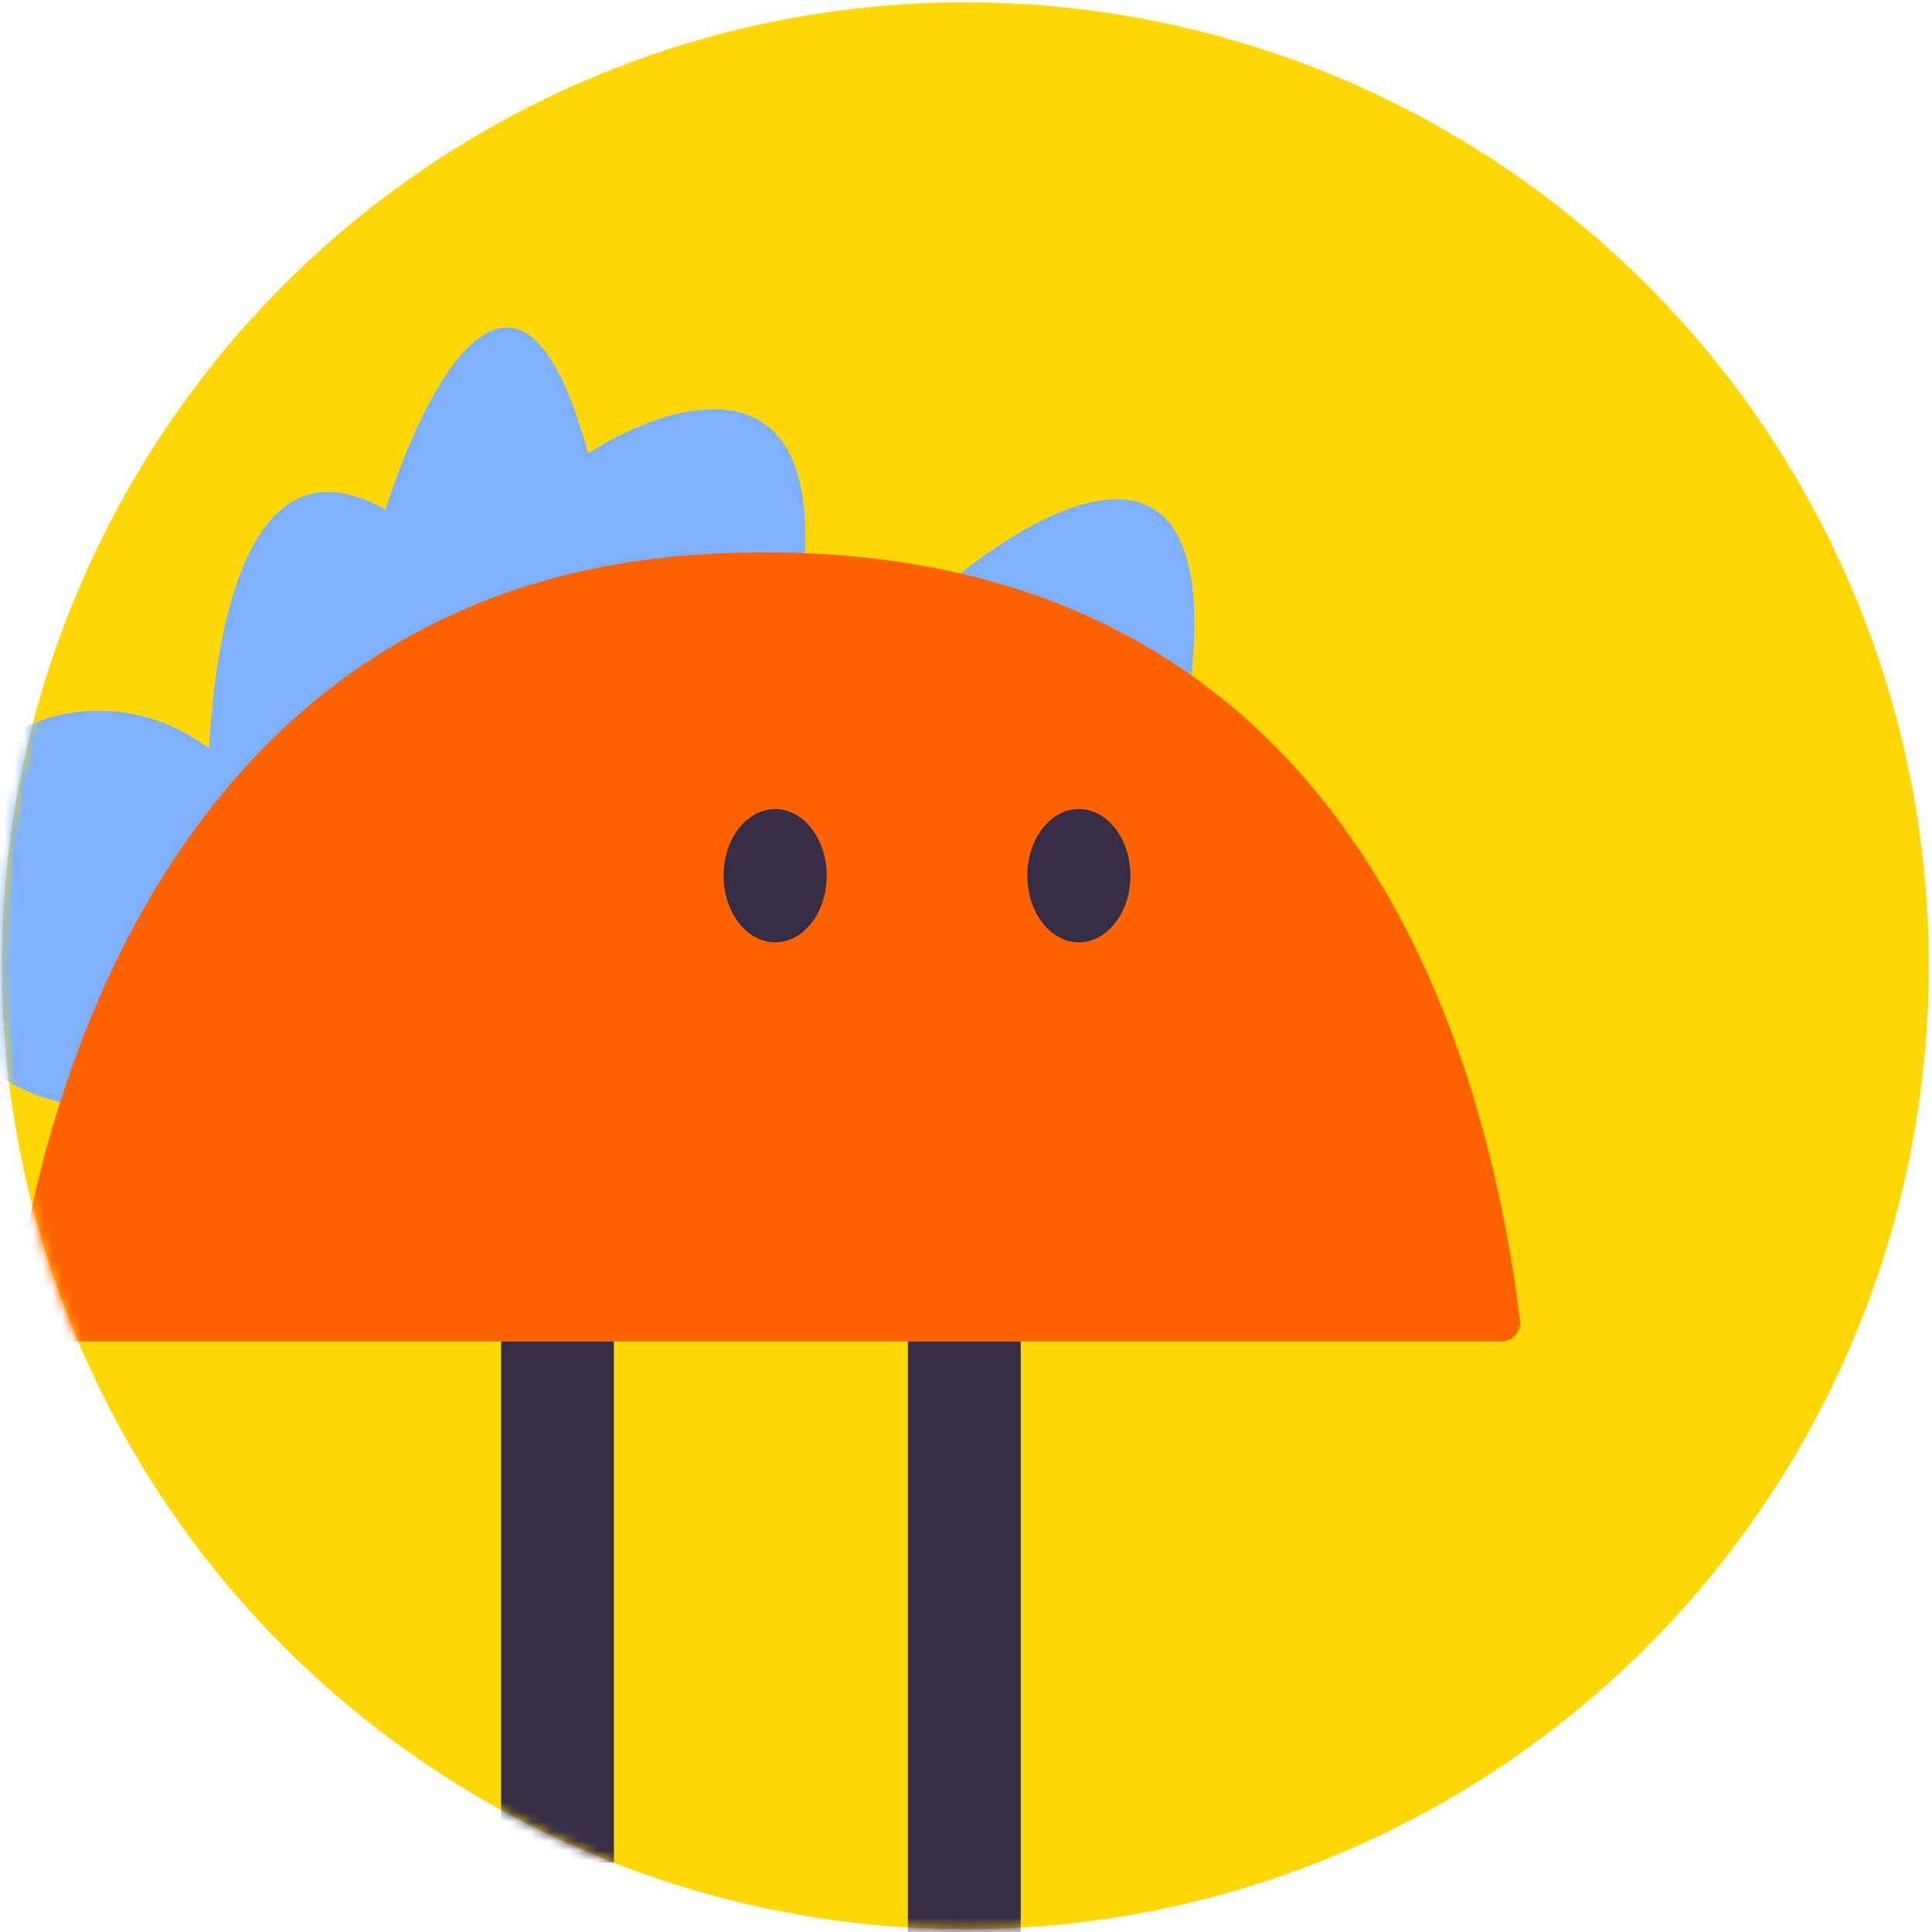
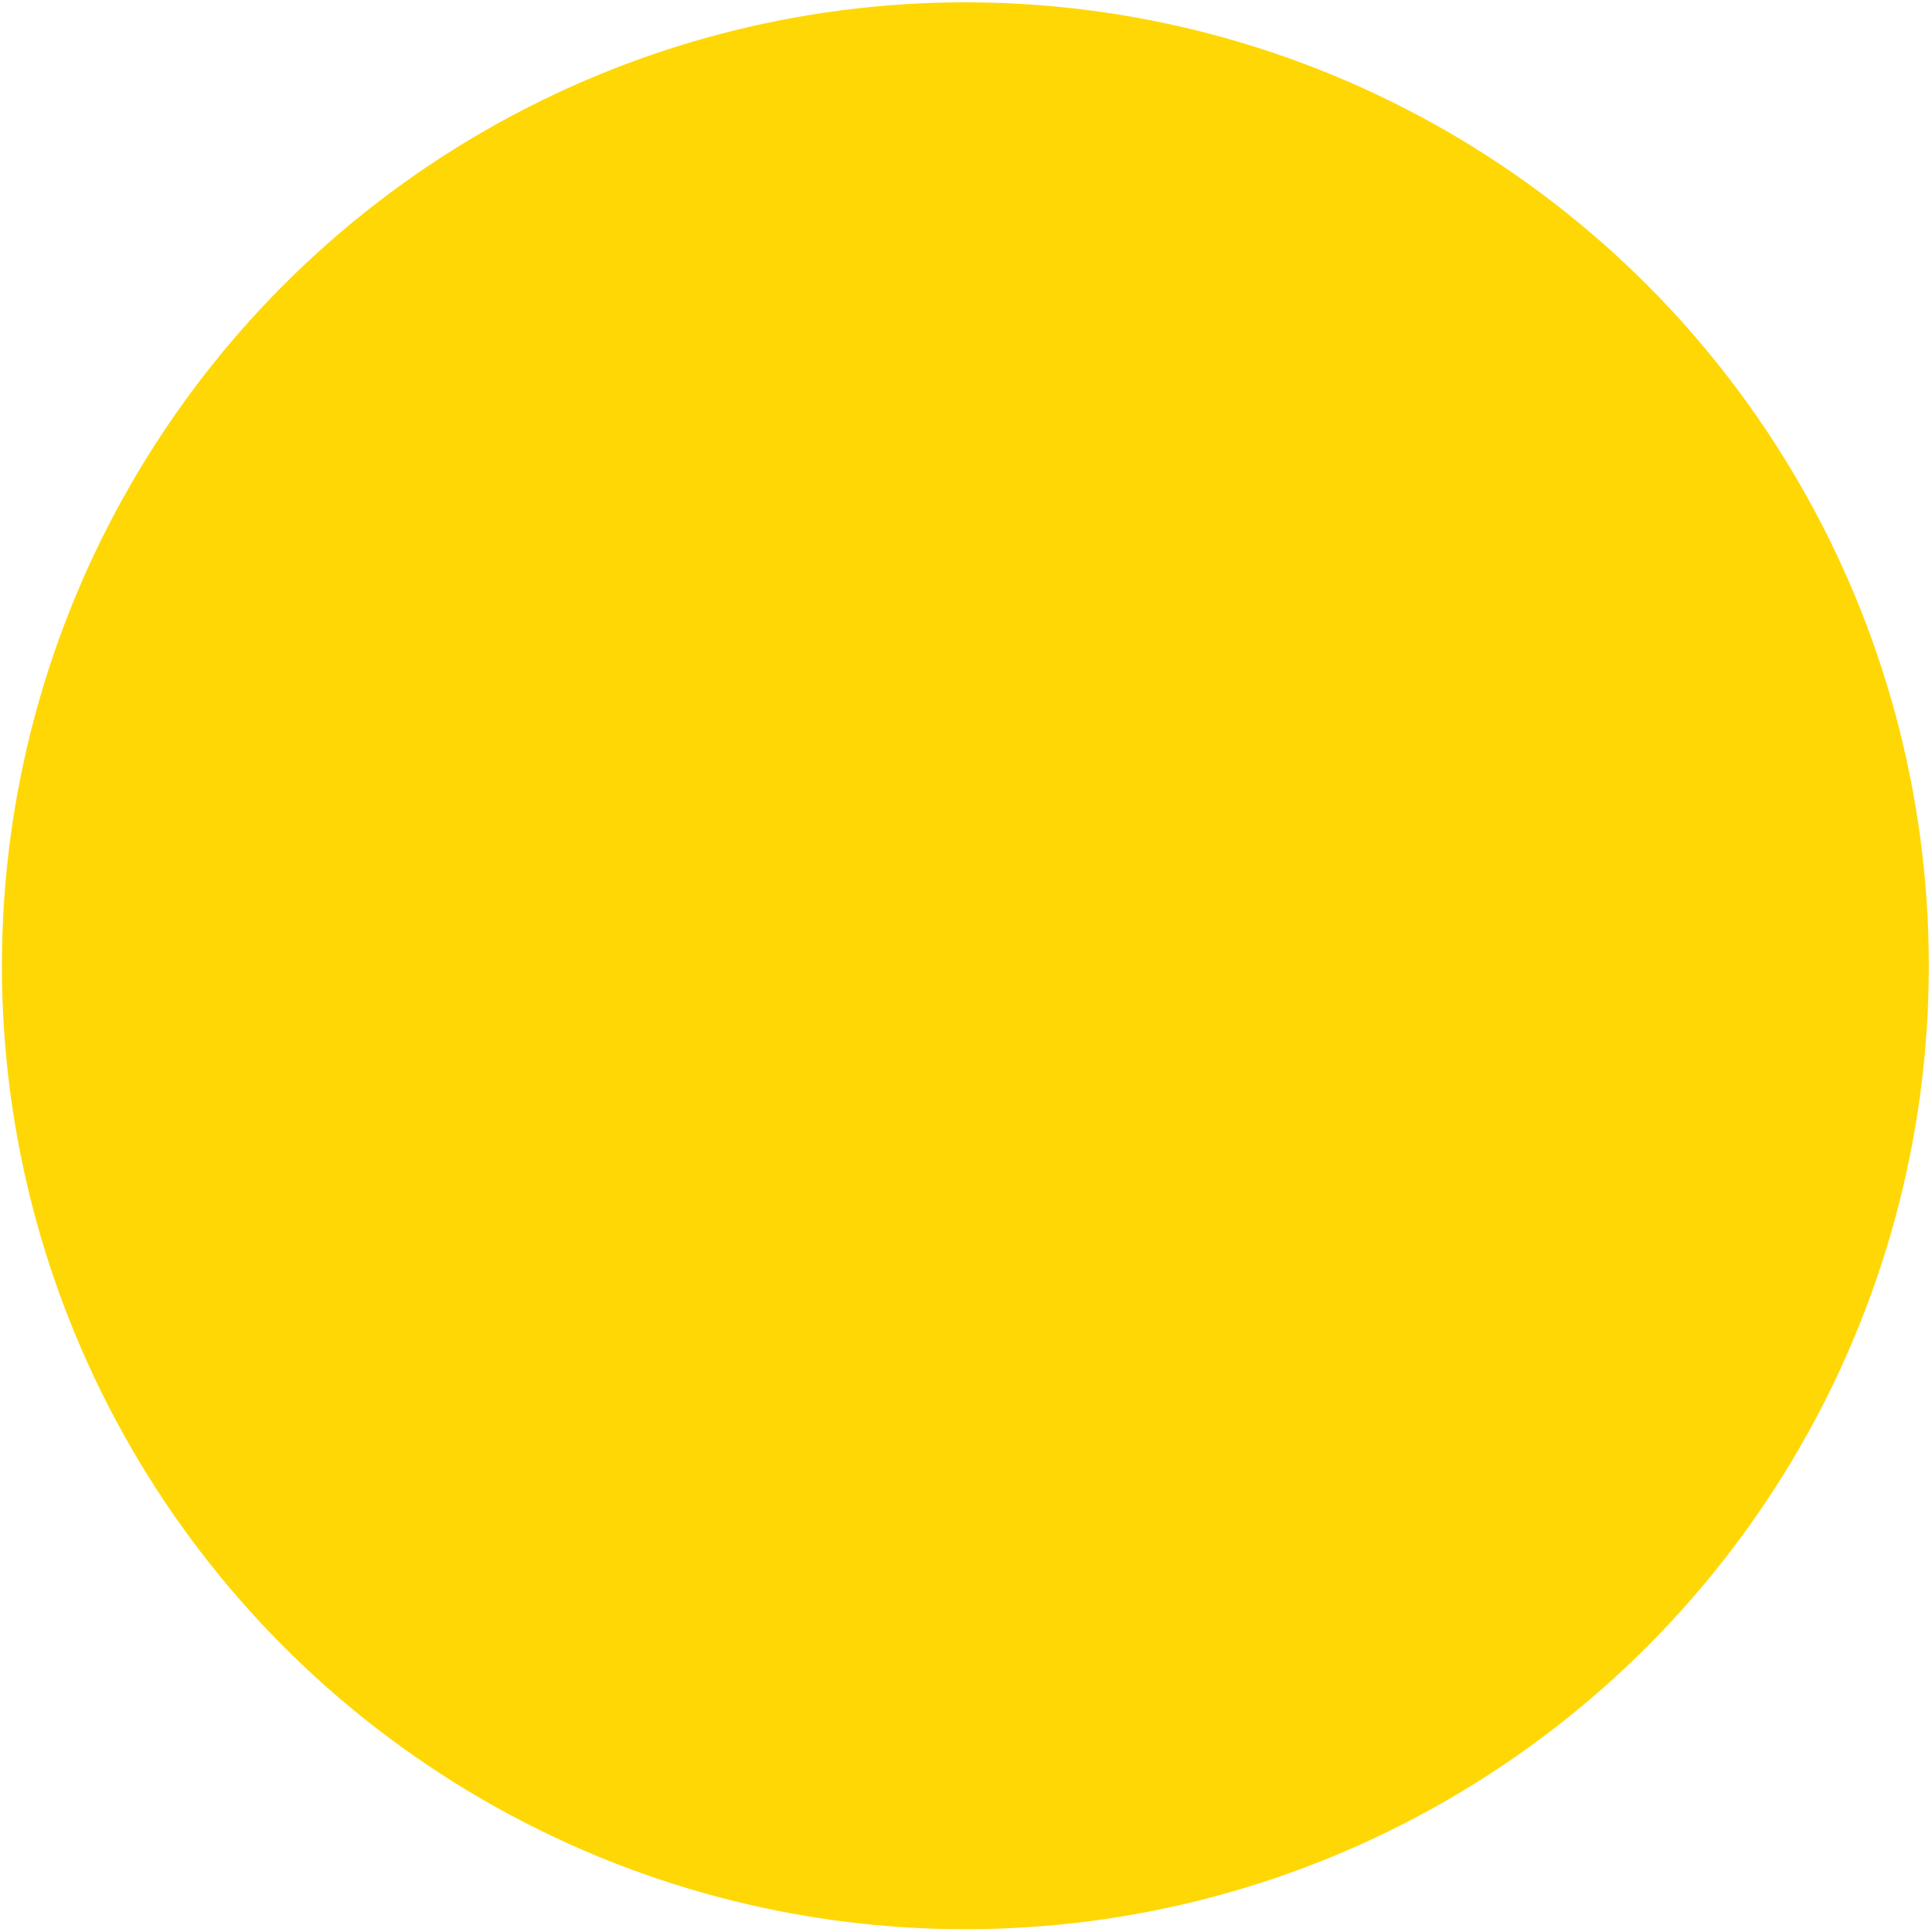
<svg xmlns="http://www.w3.org/2000/svg" width="202" height="202" viewBox="0 0 202 202" fill="none">
  <circle cx="100.933" cy="100.976" r="100.733" fill="#FFD705" />
  <mask id="mask0_628_1934" style="mask-type:alpha" maskUnits="userSpaceOnUse" x="0" y="0" width="202" height="202">
-     <circle cx="100.933" cy="100.976" r="100.733" fill="#F9CD48" />
-   </mask>
+     </mask>
  <g mask="url(#mask0_628_1934)">
    <ellipse cx="10.331" cy="94.988" rx="19.556" ry="20.674" fill="#7DB1FF" />
-     <path d="M40.303 53.296C22.913 43.397 20.795 75.49 21.91 92.775L124.467 71.562C128.034 41.394 107.746 53.1 97.156 62.724L83.221 65.67C88.572 36.444 70.959 41.315 61.484 47.404C54.349 21.007 44.391 40.333 40.303 53.296Z" fill="#7DB1FF" />
-     <path d="M156.948 140.259H3.331C2.156 140.259 1.233 139.252 1.365 138.085C4.064 114.149 18.764 60.697 74.363 57.903C140.37 54.587 155.377 109.236 158.921 138.058C159.067 139.239 158.137 140.259 156.948 140.259Z" fill="#FF6200" />
+     <path d="M40.303 53.296C22.913 43.397 20.795 75.49 21.91 92.775L124.467 71.562L83.221 65.67C88.572 36.444 70.959 41.315 61.484 47.404C54.349 21.007 44.391 40.333 40.303 53.296Z" fill="#7DB1FF" />
    <ellipse cx="112.8" cy="91.558" rx="5.392" ry="6.967" fill="#372E46" />
-     <ellipse cx="81.047" cy="91.558" rx="5.392" ry="6.967" fill="#372E46" />
    <rect x="94.92" y="140.258" width="11.797" height="70.084" fill="#372E46" />
    <rect x="52.391" y="140.258" width="11.797" height="54.491" fill="#372E46" />
  </g>
</svg>